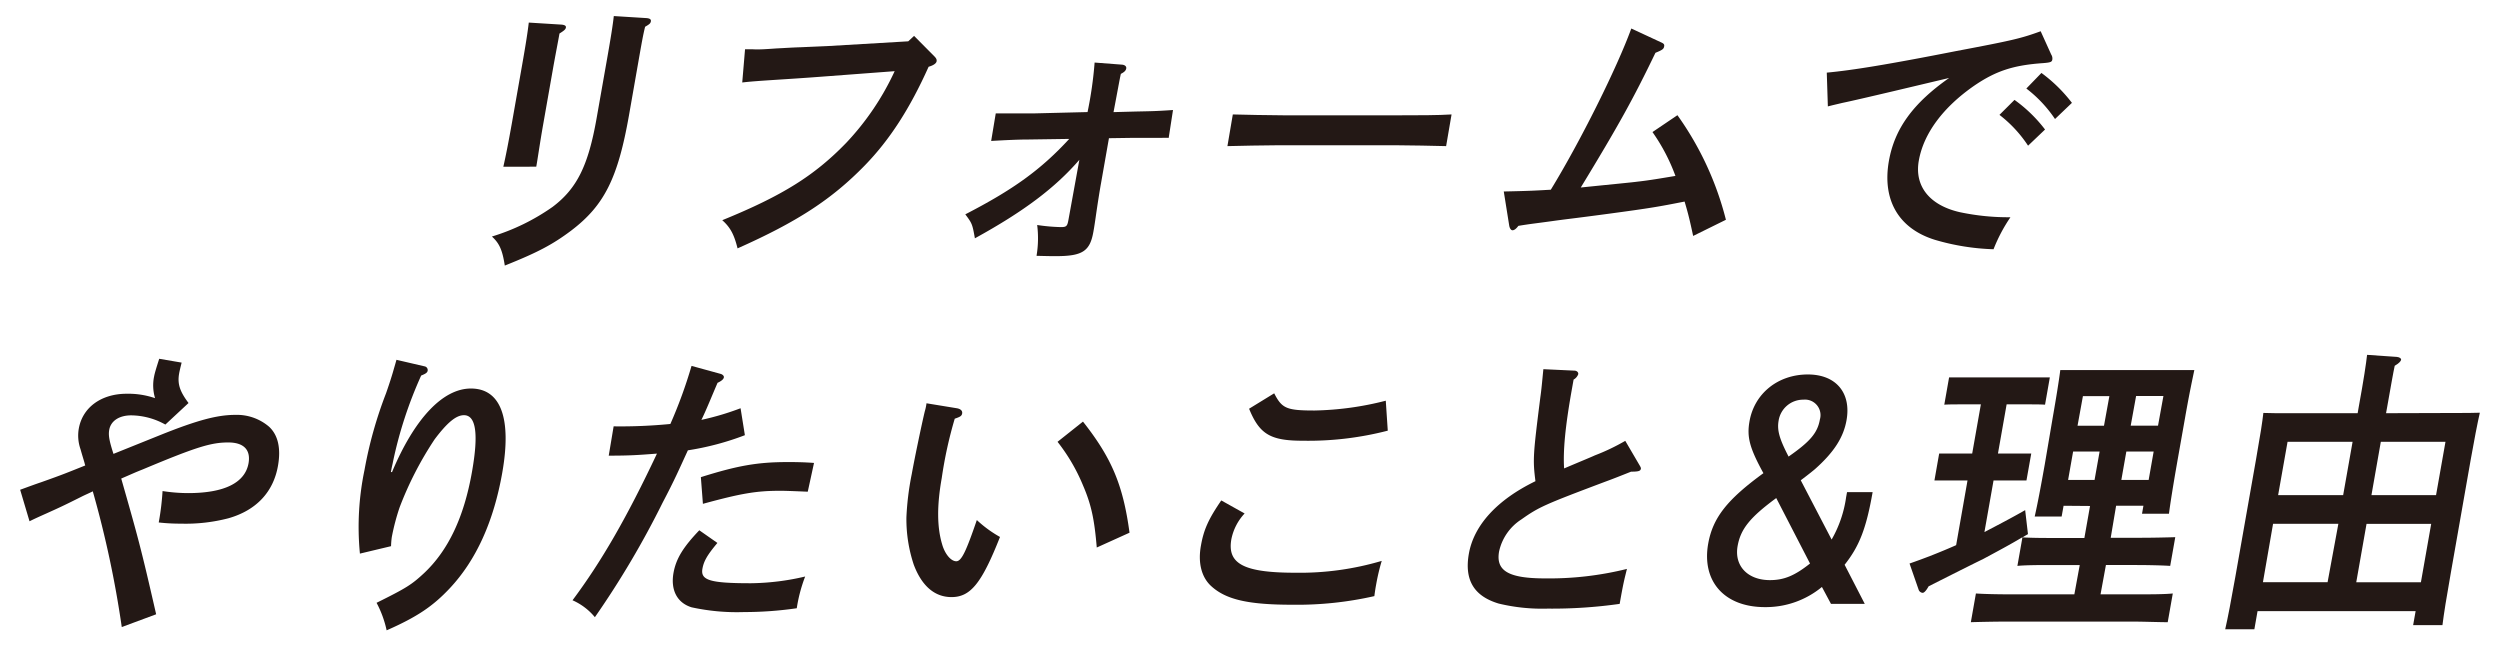
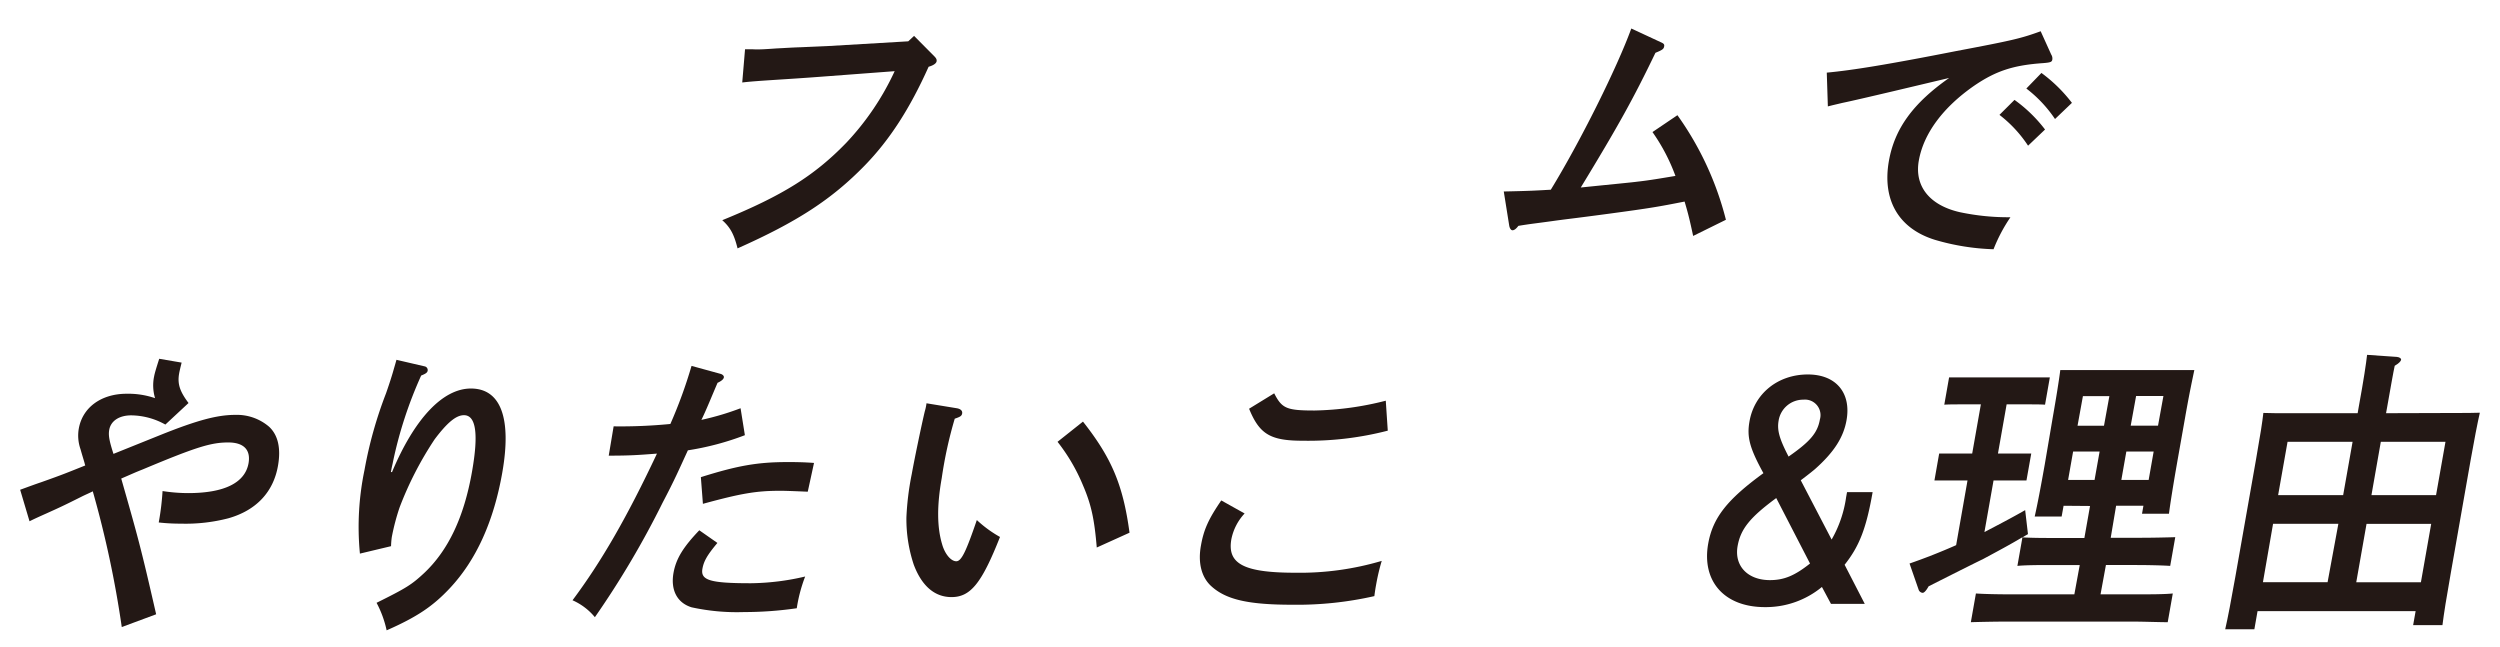
<svg xmlns="http://www.w3.org/2000/svg" viewBox="0 0 464 120">
  <defs>
    <style>.cls-1{fill:#231815;}</style>
  </defs>
  <g id="レイヤー_1" data-name="レイヤー 1">
-     <path class="cls-1" d="M116.74,21.4c-2.06,11.66-4.57,16.72-10.73,21.4-3.43,2.58-6.25,4.07-12.32,6.49-.44-2.86-1-4.13-2.39-5.39a39.61,39.61,0,0,0,11.26-5.5c4.52-3.41,6.62-7.65,8.17-16.45l1.89-10.72c.74-4.18,1.14-6.71,1.3-8.25l6.1.38c.57.06.85.22.78.61s-.3.55-1.07,1c-.39,1.6-.58,2.7-1.2,6.22ZM104.24,4.57c.56.06.85.22.79.55s-.31.55-1.19,1.1c-.28,1.6-.68,3.58-1.15,6.22l-1.85,10.5c-.68,3.85-1,6.27-1.31,8H93.42c.43-1.87.93-4.4,1.57-8l1.85-10.5c.77-4.35,1.13-6.71,1.3-8.25Z" />
    <path class="cls-1" d="M169.65,6.66l3.82,3.85c.3.33.42.55.36.88s-.49.72-1.48,1c-3.45,7.7-7.19,13.53-11.85,18.32C154.37,37,148,41.15,136.89,46.1c-.64-2.59-1.35-3.91-2.84-5.23,11.2-4.56,17.14-8.3,23-14.35a49.56,49.56,0,0,0,9-13.31l-13.29,1c-7.15.55-12.36.77-15,1.1l.52-6.16,1.5,0c.93.06,2.1,0,4.31-.16,1.32-.06,2.85-.17,4.48-.22l5.06-.22,14.94-.88Z" />
-     <path class="cls-1" d="M201.85,20.8a72.25,72.25,0,0,0,1.31-9.19l5.1.39c.52.05.84.33.77.71s-.33.66-1,1c-.23,1-.64,3.36-1.36,7.1l4.1-.11c2.83-.06,3.72-.06,6.94-.28l-.8,5.17a13.12,13.12,0,0,0-1.35,0h-1.73c-.88,0-1.77,0-3.87,0l-4.14.06-1.48,8.41c-.25,1.38-.69,4.18-1,6.38-.24,1.65-.33,2.15-.41,2.59-.63,3.57-2,4.51-6.91,4.51-.94,0-1.25,0-3.64-.06a19.52,19.52,0,0,0,.12-5.72,34.16,34.16,0,0,0,4.37.39c1.1,0,1.23-.17,1.46-1.49l2-11c-4.52,5.22-10.3,9.57-19.39,14.57-.47-2.64-.51-2.75-1.78-4.45,8.86-4.57,14-8.25,19.29-14l-7.49.11c-1.83,0-4.3.11-7,.27l.85-5.11h6.95Z" />
-     <path class="cls-1" d="M268.4,27.12c-2.44-.05-6.55-.16-9.32-.16H237.19c-2.56,0-7.13.11-9.38.16l1-5.88c2.14.05,6.66.16,9.33.16h21.89c2.87,0,7,0,9.38-.16Z" />
    <path class="cls-1" d="M279.1,35.54c5.14-.11,5.88-.17,8.73-.33,5.51-9,12.3-22.66,14.94-29.92l5.55,2.58c.49.22.61.39.55.72-.08.49-.27.66-1.62,1.21-4.13,8.58-6.88,13.53-13.86,25,5.91-.61,9.47-.94,10.64-1.1,2-.22,4.29-.61,6.93-1.05a34.87,34.87,0,0,0-4.26-8.14l4.63-3.13a57.61,57.61,0,0,1,9,19.41l-6.08,3c-.63-2.92-.9-4.07-1.59-6.38-4.71.93-6.27,1.21-14,2.25-7,.94-7.43.94-10.59,1.38s-3.9.49-6.26.88c-.41.55-.78.82-1.09.82s-.55-.44-.62-.93Z" />
    <path class="cls-1" d="M380.71,10.13a1.33,1.33,0,0,1,.2.93c-.08.44-.31.55-1.79.66-5.45.39-8.66,1.43-12.7,4.18-5.77,4-9.4,8.86-10.29,13.92-.84,4.73,2,8.3,7.66,9.57a43.24,43.24,0,0,0,9.35.93A29.8,29.8,0,0,0,370,46.26a42.78,42.78,0,0,1-10.92-1.76c-6.69-2.09-9.78-7.37-8.5-14.63,1.06-6,4.5-10.72,11.18-15.4-4.91,1.16-16.74,4-19.78,4.62-1.37.33-1.69.39-2.73.66l-.2-6.27c4.78-.44,11.5-1.54,24-4,10.6-2,12.07-2.36,15.7-3.68Zm-6.82,8.41a26.49,26.49,0,0,1,5.67,5.5l-3.15,3a23.55,23.55,0,0,0-5.31-5.72Zm5-5a27.75,27.75,0,0,1,5.66,5.55l-3.14,3a23.86,23.86,0,0,0-5.32-5.66Z" />
    <path class="cls-1" d="M15.72,86.06c0-.11-.3-1-.78-2.7a7.61,7.61,0,0,1-.32-3.79c.7-4,4.23-6.49,8.88-6.49a15.34,15.34,0,0,1,5.28.82,8.23,8.23,0,0,1-.17-4.07c.12-.66.47-1.76.94-3.24l4.16.71c-.19.77-.37,1.49-.46,2-.34,1.92.09,3.3,1.74,5.5l-4.3,4a13.21,13.21,0,0,0-6.34-1.71c-2.19,0-3.78,1-4.08,2.7-.17,1,0,2,.79,4.45l8.6-3.46C36.58,78,40.3,77,43.7,77a9.18,9.18,0,0,1,6.24,2.2c1.66,1.54,2.23,4,1.65,7.26-.85,4.84-4,8.25-9.19,9.73a31.53,31.53,0,0,1-8.8,1,36,36,0,0,1-4.14-.22,48.24,48.24,0,0,0,.71-5.83,31.29,31.29,0,0,0,4.74.38c6.74,0,10.58-1.92,11.22-5.55.43-2.48-.89-3.85-3.76-3.85-3.19,0-5.9.82-15.87,5-1.52.6-2.09.88-4,1.7,3.14,11,3.68,12.93,6.48,25.19l-6.38,2.37a191.86,191.86,0,0,0-5.38-25.19c-.74.38-1.31.6-2.1,1-3.39,1.7-4.06,2-6.45,3.08-1.59.71-2.44,1.1-3.19,1.48L3.74,90.9c1.67-.61,3-1.1,3.85-1.38,4.34-1.54,4.8-1.76,8.23-3.13Z" />
    <path class="cls-1" d="M78.83,68a.7.7,0,0,1,.54.82c-.06.33-.36.55-1.2.88a77,77,0,0,0-5.23,16c-.11.6-.2.82-.39,1.92h.21c4.15-9.9,9.42-15.51,14.64-15.51,5.54,0,7.6,5.5,5.82,15.62q-2.4,13.62-9.74,21.45c-3.15,3.36-6.11,5.34-11.72,7.81a19.59,19.59,0,0,0-1.87-5.11c5.55-2.75,6.5-3.36,8.81-5.5,4.51-4.24,7.42-10.4,8.9-18.81,1.24-7,.76-10.51-1.49-10.51-1.46,0-3.11,1.38-5.43,4.46a63.52,63.52,0,0,0-6.53,12.7,41.22,41.22,0,0,0-1.43,5.45,14.2,14.2,0,0,0-.14,1.7l-5.78,1.38a51.66,51.66,0,0,1,.85-15.51,77.26,77.26,0,0,1,4-14.25c.73-2.09,1-3,1.24-3.79.41-1.43.66-2.26.69-2.42Z" />
    <path class="cls-1" d="M137.45,75.77l.8,5a51.22,51.22,0,0,1-10.58,2.81C126,87.21,125.24,89,123,93.26a166.77,166.77,0,0,1-12.59,21.29,11.29,11.29,0,0,0-4.15-3.14c5.34-7.15,10.08-15.34,15.67-27.22-3.5.27-5.08.38-8.95.38l.91-5.44a95.06,95.06,0,0,0,10.53-.44,87.16,87.16,0,0,0,3.93-10.78l5.39,1.48c.39.11.66.39.61.66s-.32.61-1.17,1c-1,2.31-2.17,5.23-3,6.88A50.84,50.84,0,0,0,137.45,75.77Zm-4.3,25c-1.85,2.2-2.53,3.36-2.78,4.79-.38,2.14,1.41,2.69,9,2.69A45.72,45.72,0,0,0,149.44,107a28,28,0,0,0-1.56,5.89,68.19,68.19,0,0,1-9.79.71,39.49,39.49,0,0,1-9.72-.88c-2.68-.82-3.93-3.19-3.37-6.38.47-2.64,1.79-4.78,4.79-7.92Zm-3.07-12.21c6.8-2.14,10.52-2.8,16.11-2.8,1.1,0,2.76,0,4.89.16l-1.16,5.34c-4-.17-4.51-.17-5.19-.17-4.39,0-7.24.5-14.27,2.42Z" />
    <path class="cls-1" d="M177.58,75.77c.66.11,1.07.44,1,.94s-.38.66-1.38,1a77.86,77.86,0,0,0-2.41,11c-.92,5.17-.88,9.13.07,12.32.52,1.82,1.64,3.14,2.63,3.14s1.87-2,3.81-7.65a22,22,0,0,0,4.3,3.14c-3.39,8.58-5.46,11.16-9,11.16-3.08,0-5.49-2-7-6a26.78,26.78,0,0,1-1.37-8.8,51.69,51.69,0,0,1,1-8.08c.48-2.7,1.81-9.08,2.4-11.55a9.64,9.64,0,0,0,.33-1.54ZM201,78.25c5.29,6.71,7.44,11.71,8.64,20.62l-6.08,2.75c-.44-5.22-1-7.92-2.56-11.55A34.16,34.16,0,0,0,196.28,82Z" />
    <path class="cls-1" d="M231,95.3a9.82,9.82,0,0,0-2.46,4.78c-.8,4.57,2.3,6.22,11.91,6.22a53.43,53.43,0,0,0,16-2.2,38.39,38.39,0,0,0-1,4.18c-.13.71-.22,1.21-.37,2.36a64.91,64.91,0,0,1-15.17,1.6c-8.2,0-12.27-.94-15-3.36-1.9-1.65-2.62-4.4-2-7.7.51-2.86,1.38-4.84,3.76-8.3ZM236.49,73c1.44,2.8,2.26,3.19,7.48,3.19a57,57,0,0,0,13.23-1.82l.37,5.56a58.9,58.9,0,0,1-15.74,1.87c-6,0-8.05-1.16-10-5.94Z" />
-     <path class="cls-1" d="M291.66,72.69c-1.16,6.6-1.57,11-1.36,14.25,3.1-1.32,5-2.09,5.7-2.42a38.75,38.75,0,0,0,5.65-2.7l2.61,4.46c.2.33.32.55.29.71-.08.44-.46.55-1.82.55-2.08.83-3.76,1.49-4.82,1.87-11.25,4.24-12.27,4.68-15.55,7a9.46,9.46,0,0,0-4.13,5.94c-.63,3.57,1.69,5,8.53,5a59.73,59.73,0,0,0,15.2-1.76c-.55,2.25-.64,2.47-1.35,6.49a89.3,89.3,0,0,1-13.37.88,34.39,34.39,0,0,1-9.09-.94c-4.56-1.37-6.39-4.34-5.53-9.24.93-5.28,5.21-10,12.36-13.47-.51-4-.44-4.9.9-15.51.22-1.54.31-2.64.57-5.28l5.75.27c.47,0,.78.33.72.66a1.88,1.88,0,0,1-.86,1Z" />
    <path class="cls-1" d="M338.15,108.94a16.35,16.35,0,0,1-10.59,3.74c-7.52,0-11.75-4.79-10.52-11.77.86-4.84,3.54-8.2,10.25-13.09-2.57-4.68-3.1-6.71-2.58-9.63.91-5.17,5.29-8.69,10.83-8.69,5.22,0,8.07,3.41,7.18,8.47-.57,3.25-2.38,6-5.84,9.08-.31.27-1.21,1-2.66,2.09l5.73,11a21.88,21.88,0,0,0,2.69-7.86l.17-.94h4.75c-1.18,6.71-2.44,10-5.2,13.48l3.74,7.26h-6.27Zm-8.48-16.5c-4.93,3.63-6.61,5.77-7.17,8.91-.65,3.68,1.87,6.32,6,6.32,2.62,0,4.59-.82,7.44-3.08Zm8.1-14.58a2.88,2.88,0,0,0-3.06-3.68,4.61,4.61,0,0,0-4.6,3.9c-.31,1.76.14,3.36,1.85,6.66C335.89,82,337.33,80.39,337.77,77.86Z" />
    <path class="cls-1" d="M383,93.87l-.36,2h-5c.5-2.2,1.11-5.39,1.86-9.62L381,77.42c.58-3.3,1.18-7,1.39-8.74,1.34,0,2.65,0,4.43,0h16c1.82,0,3.08,0,4.45,0-.37,1.76-.95,4.45-1.7,8.74l-1.47,8.31c-.76,4.34-1.28,7.59-1.54,9.62h-5l.26-1.48h-5.07l-1,5.94h5.69c2,0,4.71-.06,6.29-.11l-.94,5.33c-1.6-.11-4.52-.16-6.24-.16h-5.69l-1,5.44h7.11c2,0,4.71,0,6.3-.16l-.94,5.33c-1.61,0-4.53-.11-6.25-.11h-24c-1.73,0-4.72.06-6.29.11l.94-5.33c1.55.11,4.2.16,6.24.16H385l1-5.44h-5.33c-1.72,0-4.66,0-6.24.16l.94-5.33c-2.28,1.37-4.36,2.47-7.42,4.12-.17.06-3.49,1.71-10,5-.46.83-.84,1.21-1.11,1.21a.86.86,0,0,1-.73-.55l-1.7-4.89c2.89-1,5.81-2.15,8.65-3.41l2.11-12h-3c-.68,0-2.35,0-3.14,0l.88-5c.68,0,2.29,0,3.13,0h3l1.61-9.13H364c-1,0-2.35,0-3.14.06l.89-5.06c.77,0,2.08,0,3.12,0h12.44c1,0,2.35,0,3.14,0l-.89,5.06c-.77-.06-2.13-.06-3.13-.06h-4l-1.61,9.13h3.08c.63,0,2.36,0,3.1,0l-.89,5c-.73,0-2.23,0-3.07,0H370l-1.69,9.57c2.53-1.32,5.06-2.64,7.56-4.07l.52,4.45c-.35.22-.69.39-1,.61,2,.11,4.11.11,6.14.11h5.33l1.05-5.94Zm1.77-10.07-.93,5.28h4.91l.94-5.28Zm6.73-10.28h-4.91l-1,5.5h4.91Zm2.22,15.56h5.07l.93-5.28h-5.07ZM400.53,79l1-5.5h-5.07l-1,5.5Z" />
    <path class="cls-1" d="M455.81,76.65c1.78,0,3,0,4.45-.05-.4,1.7-1.12,5.44-1.7,8.74l-3.69,21c-.82,4.62-1.28,7.53-1.55,9.68h-5.44l.46-2.59H419l-.59,3.36H413c.48-2.09,1.09-5.28,1.87-9.68l3.83-21.73c.89-5.06,1.18-7,1.38-8.74,1.4.05,2.66.05,4.43.05h13.07l.16-.93c1-5.45,1.41-8.31,1.59-9.9l5.52.38c.52.06.84.28.79.55s-.43.66-1.18,1.1c-.23,1-.78,4.13-1.44,7.87l-.17.93ZM421.88,97.22,420,108.06H432L434,97.22ZM436.64,82H424.57l-1.75,9.9h12.07Zm.68,26.07h12l1.91-10.84h-12Zm14.81-16.17,1.75-9.9h-12l-1.74,9.9Z" />
  </g>
</svg>